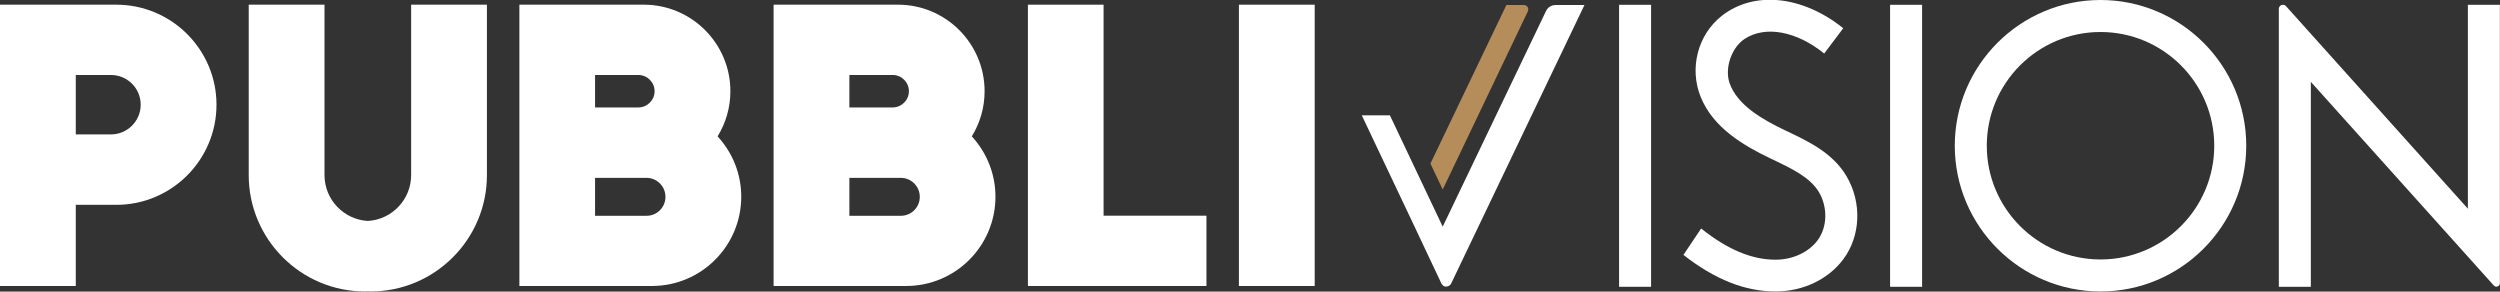
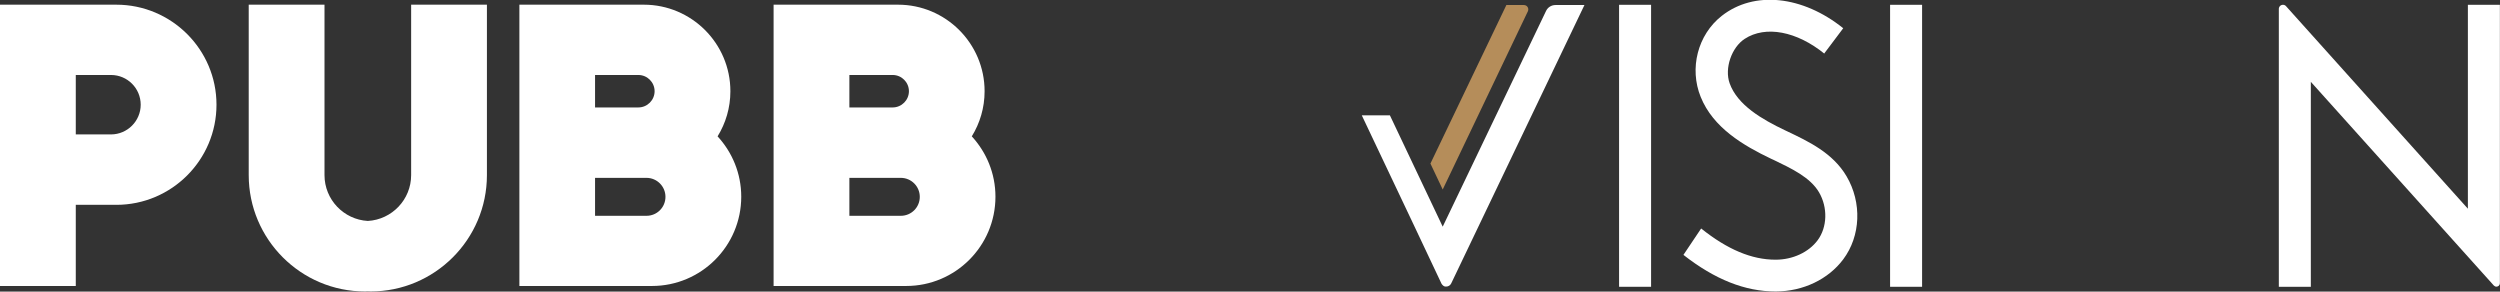
<svg xmlns="http://www.w3.org/2000/svg" id="Livello_2" data-name="Livello 2" viewBox="0 0 218.72 25.51">
  <rect x="0" y="0" width="218.72" height="25.51" fill="#333333" stroke="none" />
  <defs>
    <style>
      .cls-1 {
        fill: #fff;
      }

      .cls-2 {
        fill: #b58d5a;
      }
    </style>
  </defs>
  <g id="Livello_1-2" data-name="Livello 1">
    <g>
      <path class="cls-2" d="M125.15,14.32l1.07,2.26,7.45-15.59c.12-.26-.06-.55-.35-.55h-1.53l-6.65,13.88Z" />
      <path class="cls-1" d="M136.09.44c-.36,0-.68.2-.83.52-.92,1.93-9.04,18.87-9.04,18.87l-4.62-9.74h-2.46l4.5,9.49,2.47,5.23s.03.06.08.11c0,0,0,0,0,0,0,.01.02.02.03.03,0,0,0,0,0,0,.02.02.04.04.07.06.01,0,.03.02.04.02.01,0,.03.01.04.02.02,0,.04.01.06.02.02,0,.04,0,.06,0,.01,0,.02,0,.04,0,0,0,0,0,0,0,0,0,0,0,0,0,.19,0,.35-.11.43-.27h0S138.62.44,138.62.44h-2.53Z" />
      <path class="cls-1" d="M86.14,7.98c0-4.18-3.4-7.57-7.57-7.57h-10.89v24.61h11.6c4.31,0,7.81-3.5,7.81-7.81,0-2.04-.79-3.89-2.07-5.28.71-1.15,1.12-2.5,1.12-3.95ZM74.31,6.56h3.79c.78,0,1.42.64,1.42,1.42s-.64,1.42-1.42,1.42h-3.79v-2.84ZM74.31,18.87v-3.31h4.5c.91,0,1.66.74,1.66,1.66s-.74,1.66-1.66,1.66h-4.5Z" />
-       <rect class="cls-1" x="108.39" y=".41" width="6.63" height="24.61" />
-       <polygon class="cls-1" points="96.55 18.87 96.55 .41 89.93 .41 89.93 25.02 105.55 25.02 105.55 18.87 96.55 18.87" />
      <path class="cls-1" d="M10.18.41H0v24.61h6.63v-7.1h3.55c4.83,0,8.76-3.93,8.76-8.76S15,.41,10.18.41ZM6.63,11.77v-5.21h3.08c1.44,0,2.6,1.17,2.6,2.6s-1.17,2.6-2.6,2.6h-3.08Z" />
      <path class="cls-1" d="M35.97.41v14.91c0,2.14-1.68,3.89-3.79,4.01-2.11-.12-3.79-1.87-3.79-4.01V.41h-6.63v14.91c0,5.61,4.56,10.18,10.18,10.18.08,0,.16-.01.24-.01.08,0,.16.01.24.01,5.61,0,10.18-4.56,10.18-10.18V.41h-6.63Z" />
      <path class="cls-1" d="M63.9,7.98c0-4.18-3.4-7.57-7.57-7.57h-10.89v24.61h11.6c4.31,0,7.81-3.5,7.81-7.81,0-2.04-.79-3.89-2.07-5.28.71-1.15,1.12-2.5,1.12-3.95ZM52.06,6.56h3.79c.78,0,1.42.64,1.42,1.42s-.64,1.42-1.42,1.42h-3.79v-2.84ZM52.06,18.87v-3.31h4.5c.91,0,1.66.74,1.66,1.66s-.74,1.66-1.66,1.66h-4.5Z" />
-       <path class="cls-1" d="M183.77,0c-7.03,0-12.75,5.72-12.75,12.75s5.72,12.75,12.75,12.75,12.75-5.72,12.75-12.75-5.72-12.75-12.75-12.75ZM183.77,22.7c-5.49,0-9.95-4.46-9.95-9.95s4.46-9.95,9.95-9.95,9.95,4.46,9.95,9.95-4.46,9.95-9.95,9.95Z" />
      <rect class="cls-1" x="141.65" y=".42" width="2.8" height="24.67" />
      <rect class="cls-1" x="165.36" y=".42" width="2.8" height="24.67" />
      <path class="cls-1" d="M159.63,4.71c-2.43-1.98-5.17-2.5-6.99-1.31-1.15.75-1.78,2.58-1.32,3.88.68,1.92,2.85,3.17,4.87,4.13l.17.08c1.87.89,3.99,1.89,5.19,3.93,1.36,2.31,1.24,5.23-.29,7.27-1.31,1.75-3.51,2.8-5.89,2.81h-.03c-2.67,0-5.31-1.05-8.06-3.2l1.55-2.31c2.3,1.84,4.43,2.73,6.5,2.73h.02c1.49,0,2.89-.65,3.67-1.7.85-1.14.9-2.87.12-4.2-.77-1.31-2.41-2.08-3.99-2.84l-.18-.08c-2.45-1.17-5.09-2.72-6.18-5.42-1.01-2.49-.27-5.43,1.84-7.09,2.84-2.23,7.08-1.77,10.63,1.08l-1.67,2.22Z" />
      <path class="cls-1" d="M215.91.42v17.84L200,.54c-.07-.08-.16-.12-.27-.12h0c-.2,0-.36.16-.36.36v24.31h2.8V7.16l16.01,17.82c.06.06.14.1.23.1h0c.17,0,.3-.14.3-.3V.42h-2.8Z" />
    </g>
  </g>
</svg>